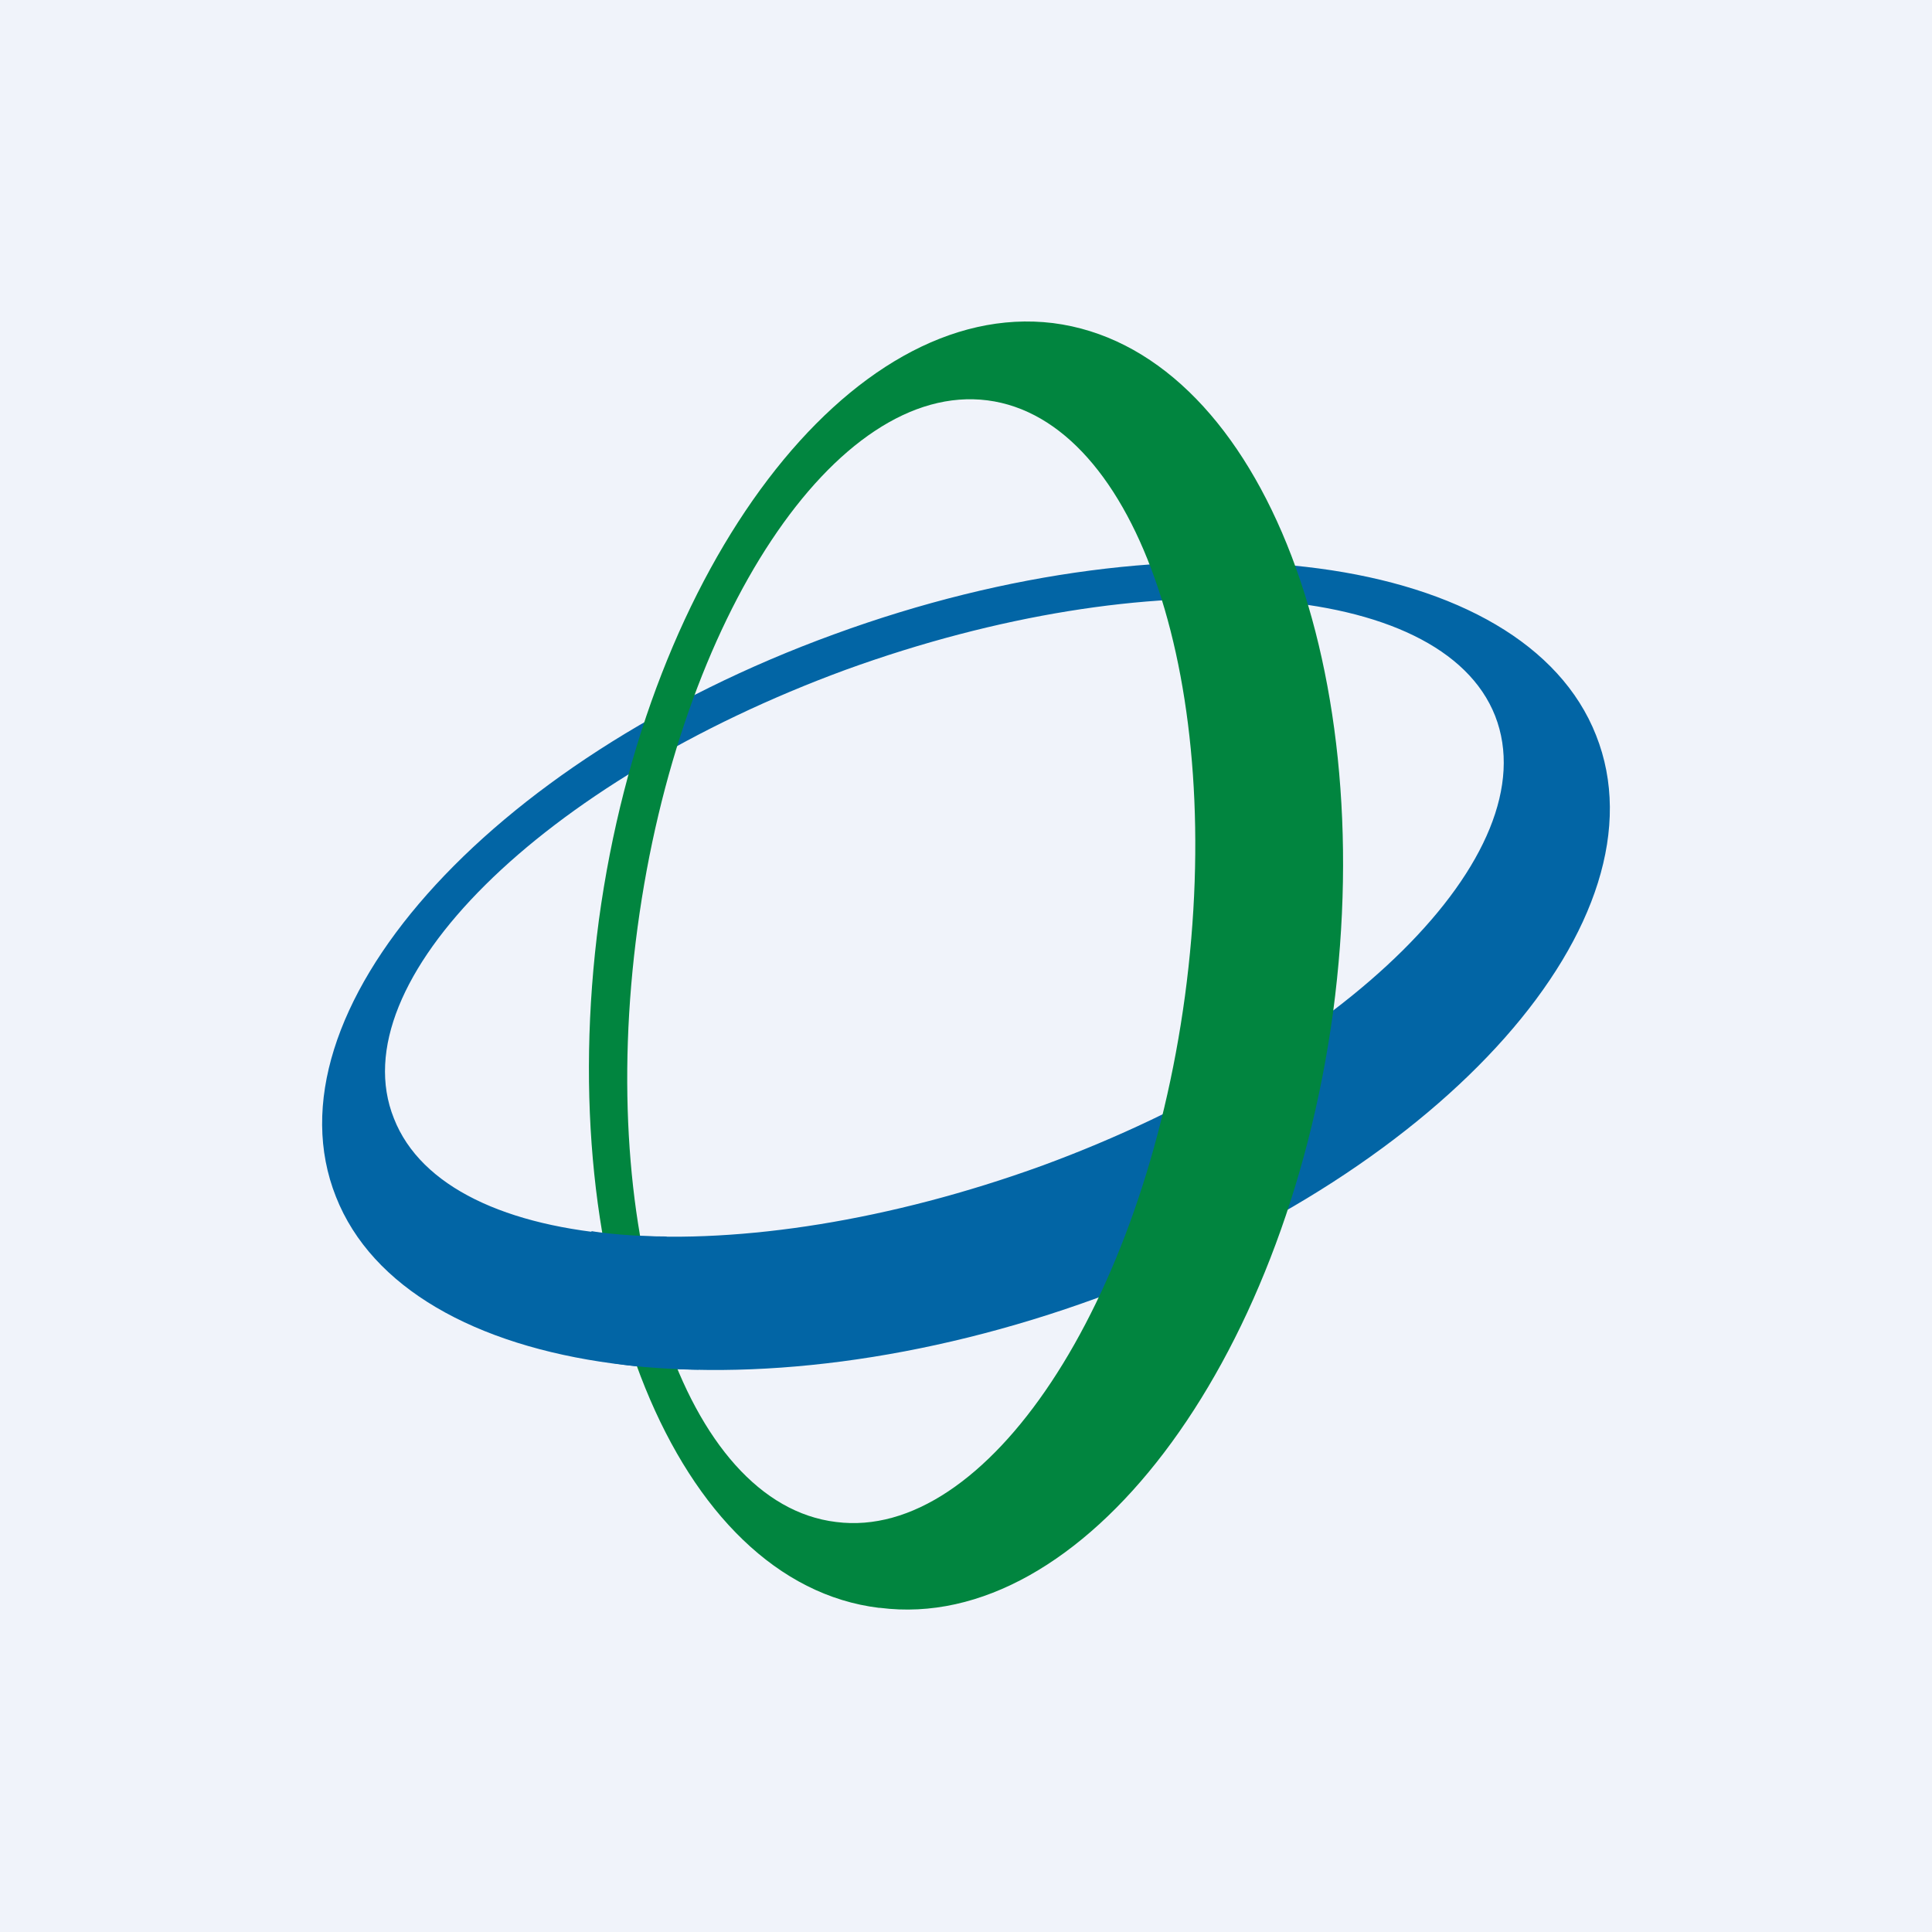
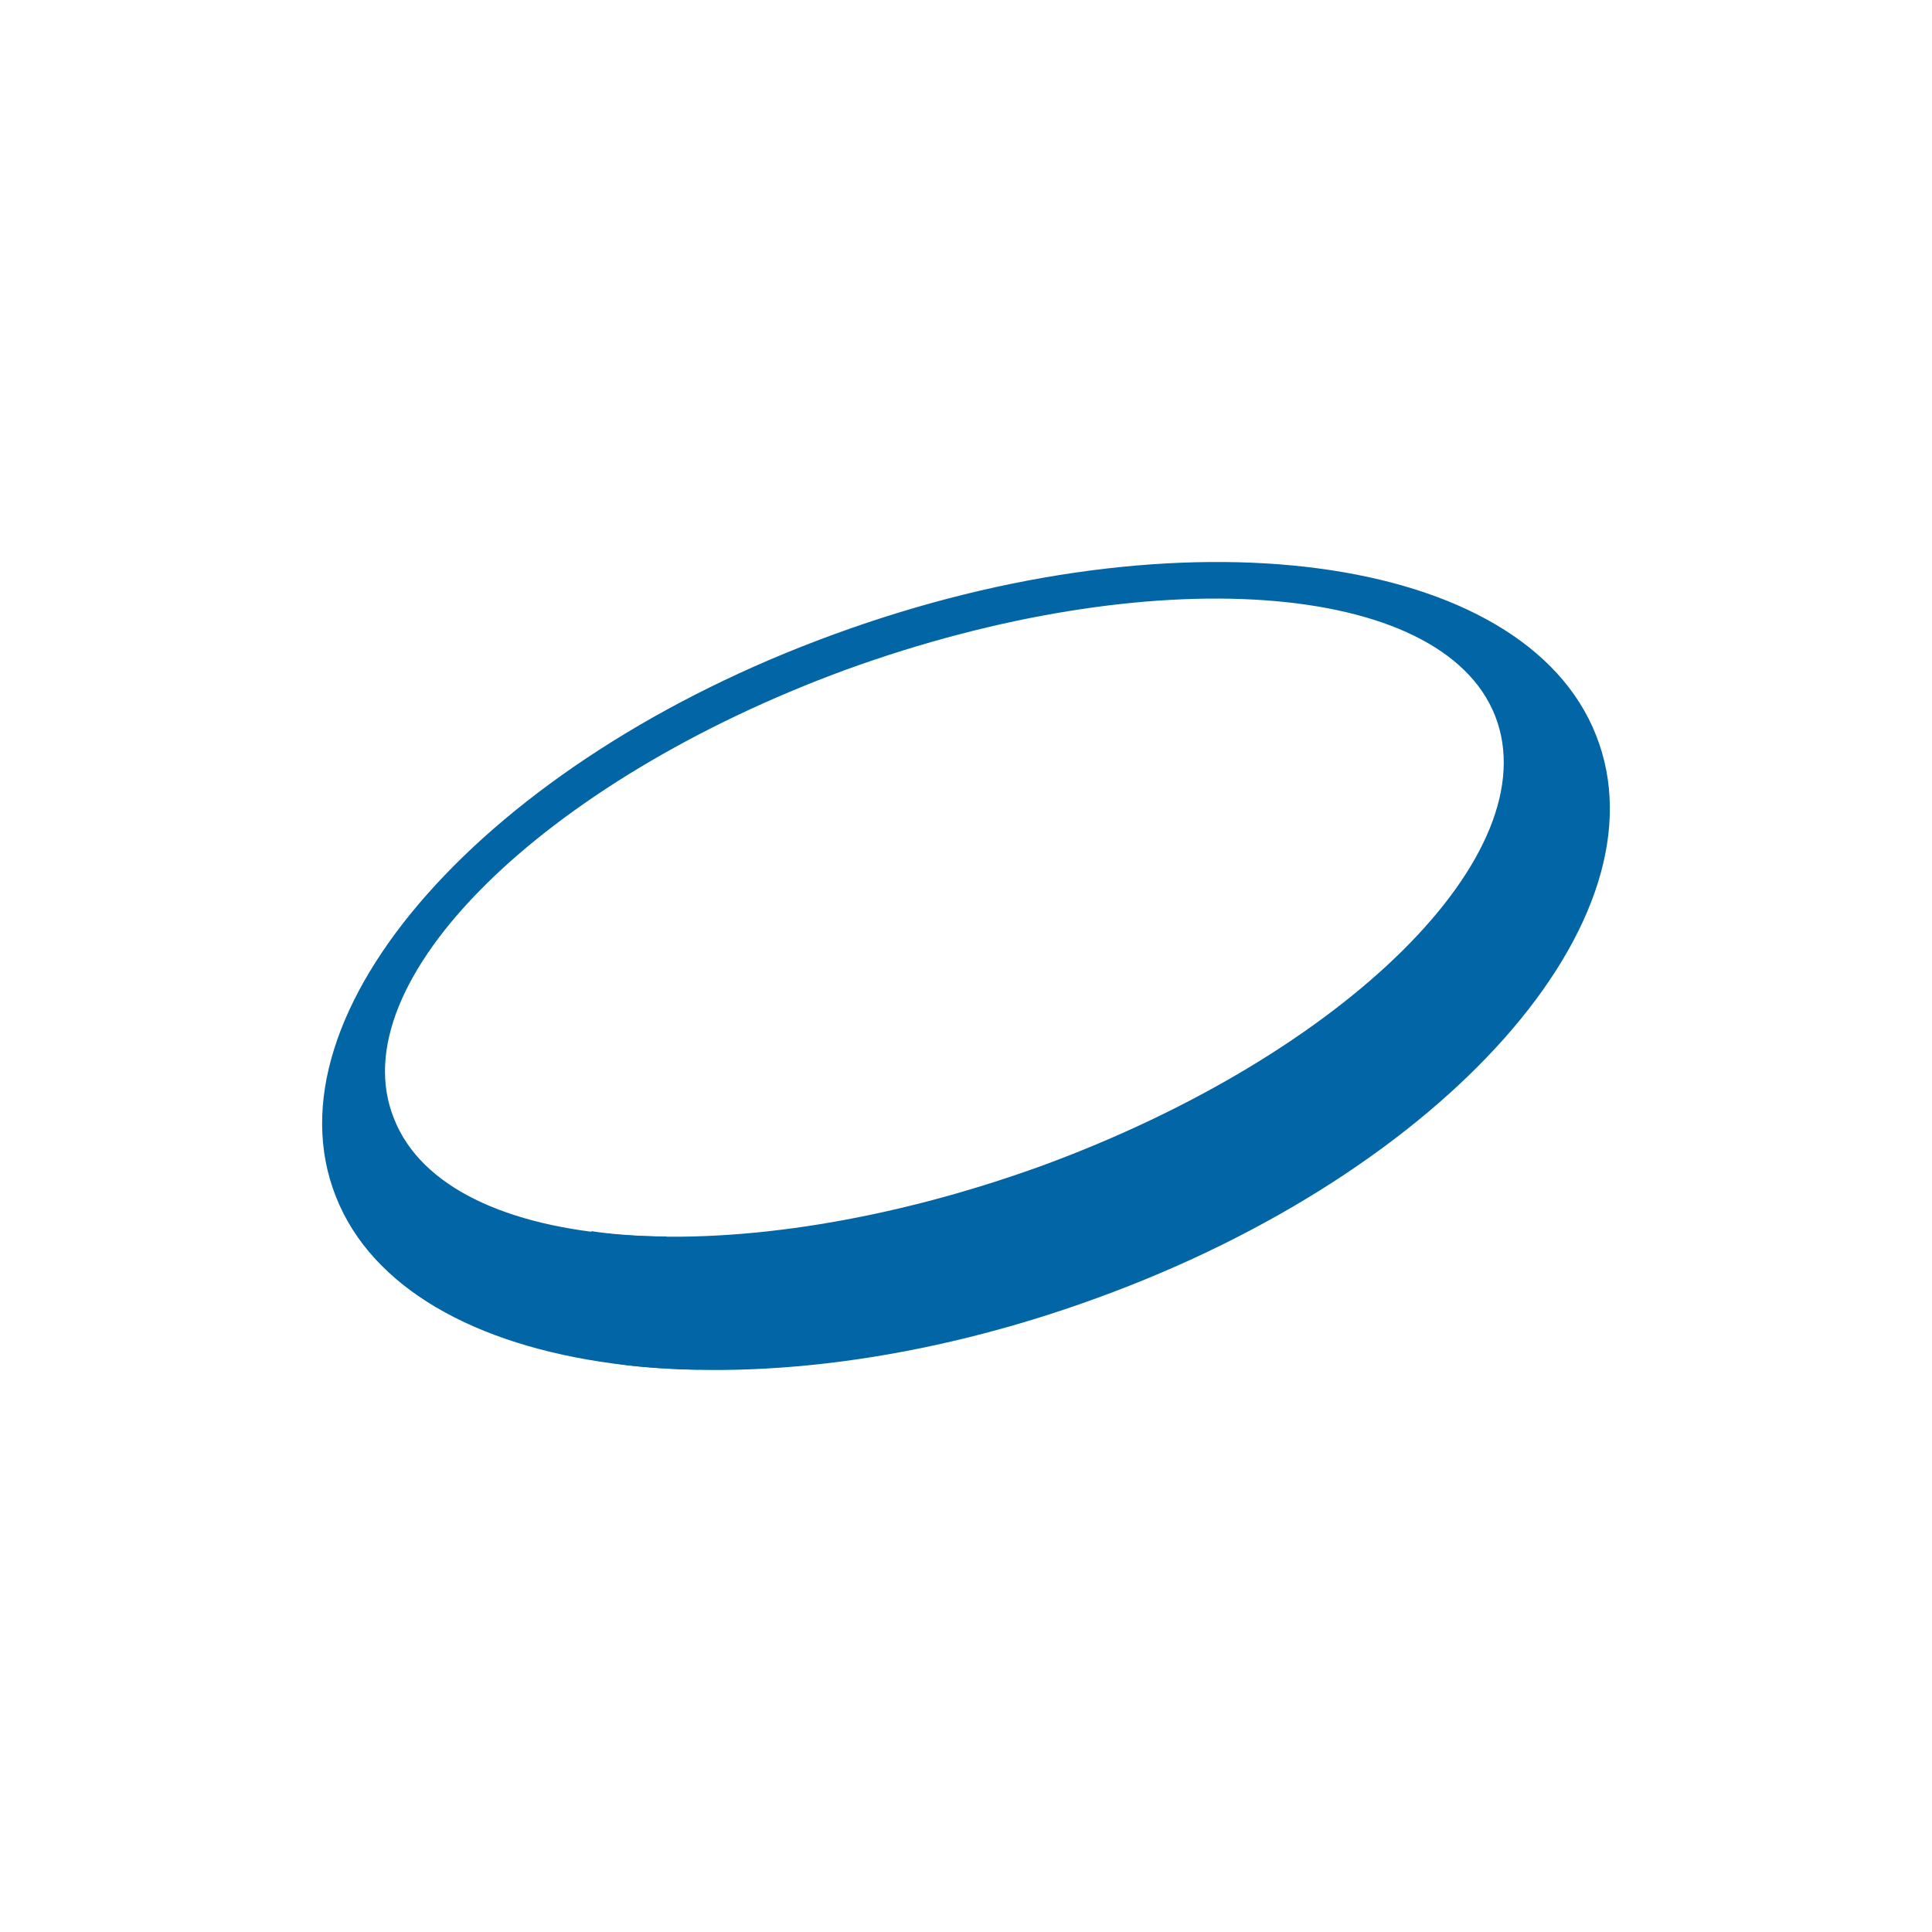
<svg xmlns="http://www.w3.org/2000/svg" width="18" height="18">
-   <path fill="#F0F3FA" d="M0 0h18v18H0z" />
+   <path fill="#F0F3FA" d="M0 0h18H0z" />
  <path fill-rule="evenodd" d="M3.13 11.15c.67 1.7 3.85 2.13 7.1.94 3.24-1.18 5.32-3.53 4.64-5.24-.67-1.7-3.85-2.13-7.1-.94-3.24 1.18-5.32 3.53-4.64 5.24zm.54-.73c.5 1.28 3.2 1.47 6.04.44 2.83-1.04 4.72-2.91 4.22-4.19-.5-1.27-3.21-1.46-6.05-.43-2.83 1.04-4.72 2.91-4.21 4.18z" fill="#0265A5" />
-   <path fill-rule="evenodd" d="M8.2 14.98c1.88.24 3.77-2.25 4.22-5.55.44-3.31-.72-6.18-2.61-6.42-1.89-.23-3.78 2.26-4.23 5.56-.44 3.31.72 6.18 2.61 6.41zm-.41-.8c1.4.18 2.86-2.02 3.25-4.9.39-2.9-.44-5.37-1.84-5.55-1.41-.18-2.87 2.02-3.26 4.91-.39 2.89.44 5.37 1.85 5.54z" fill="#01853F" />
  <path d="M6.21 11.52c-.3 0-.59-.03-.7-.05l.2 1.23c.22.04.6.06.8.06l-.3-1.24z" fill="#0265A5" />
</svg>